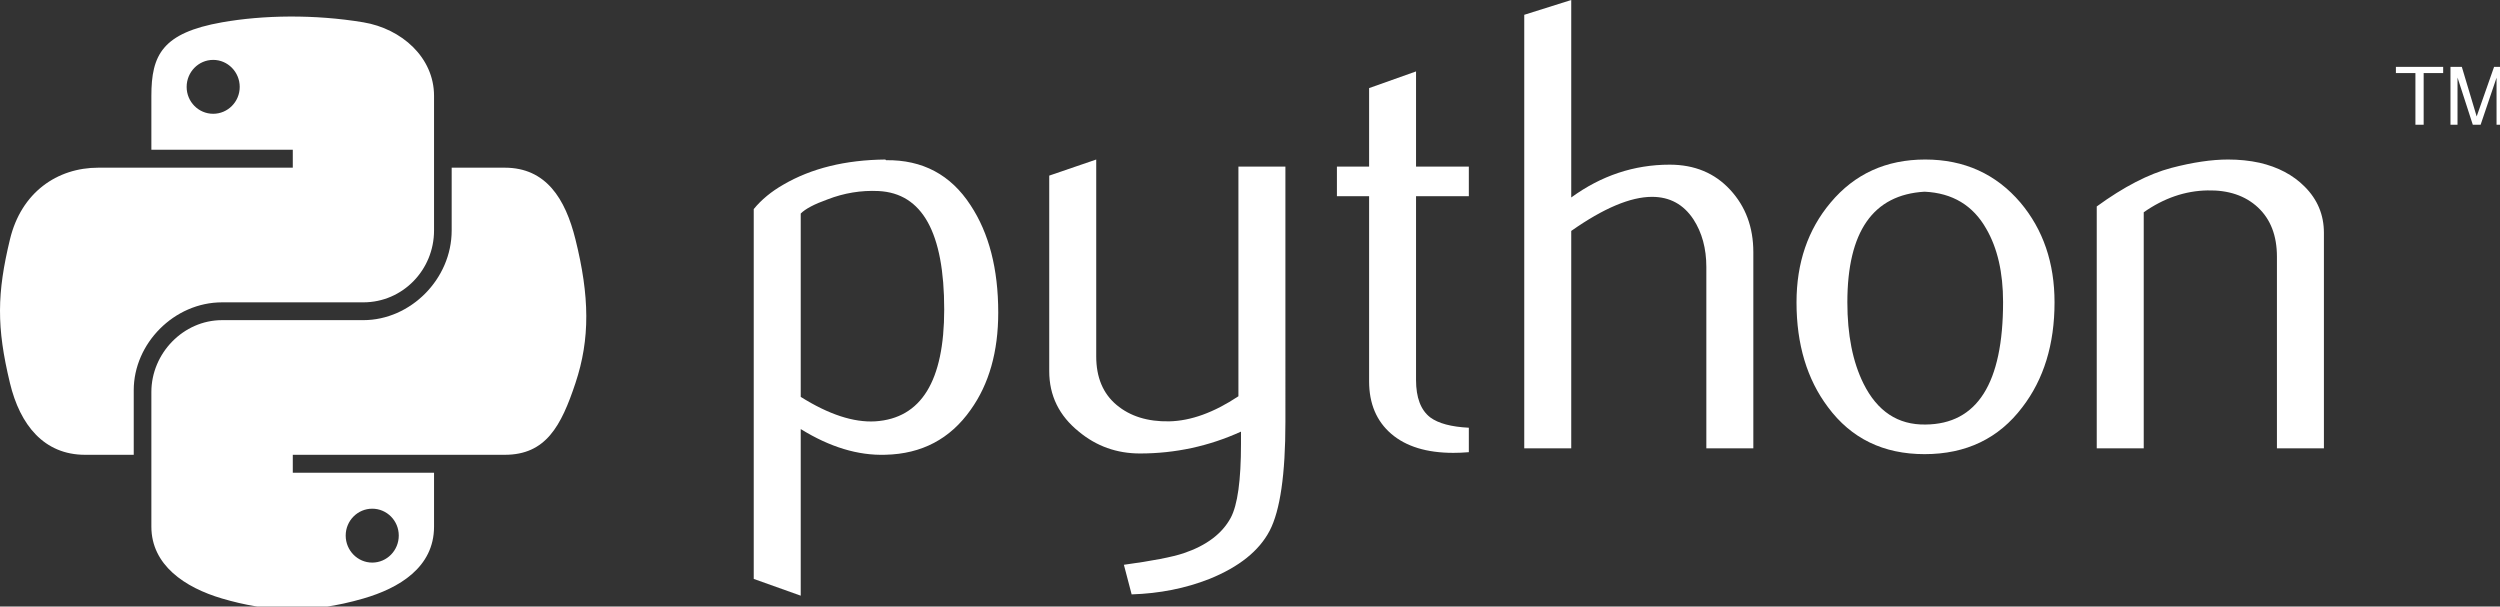
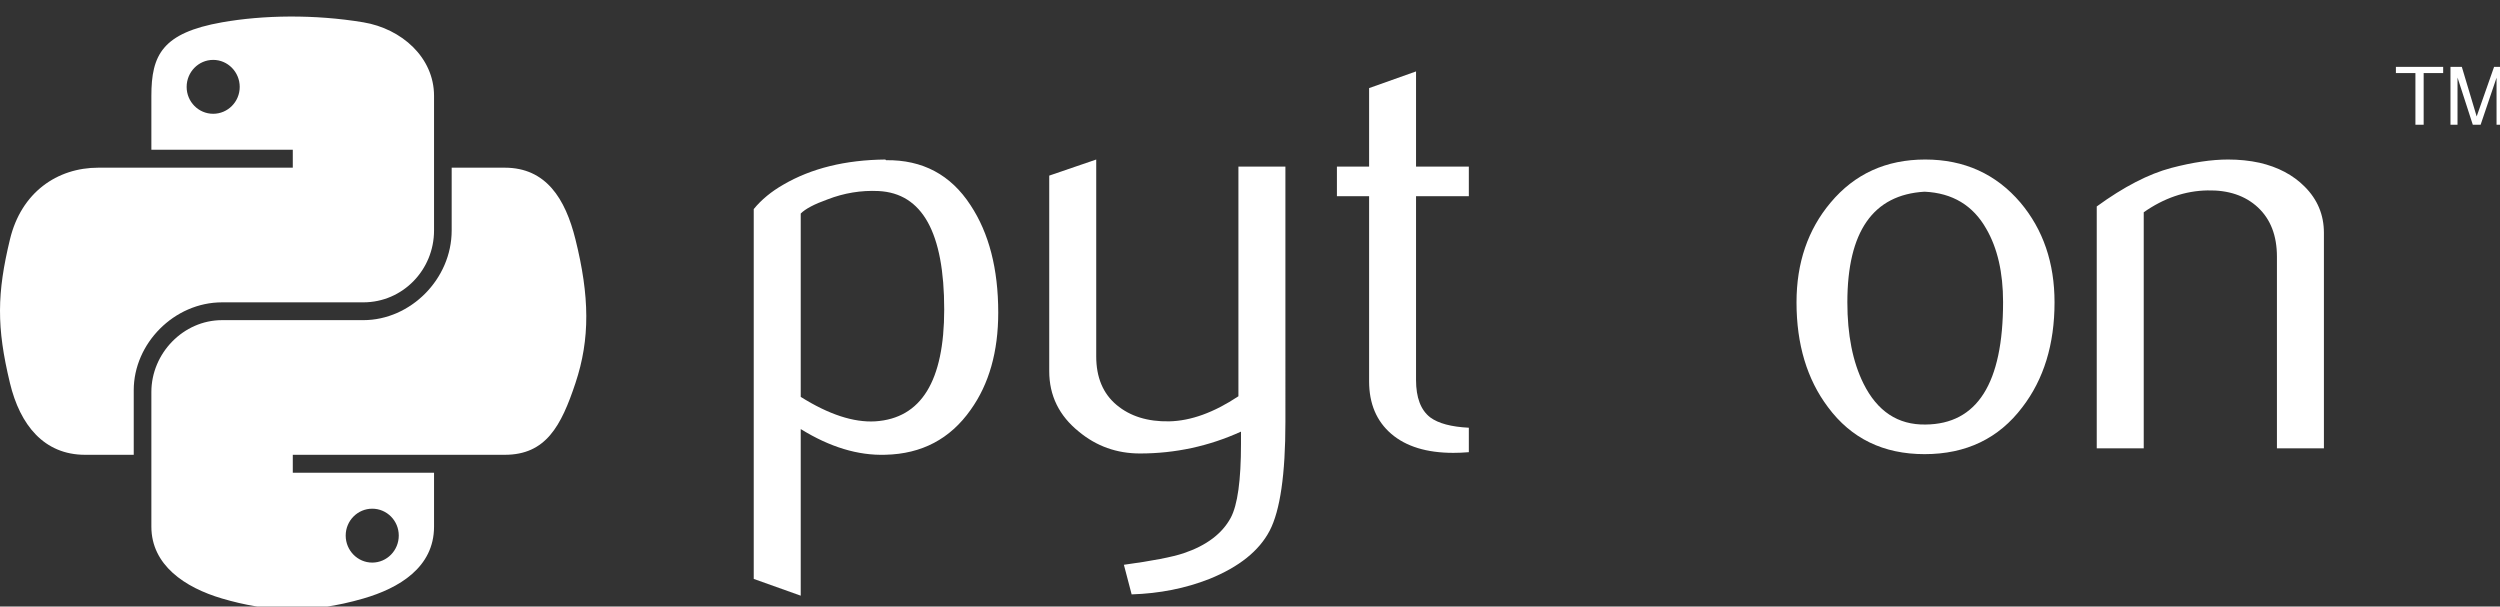
<svg xmlns="http://www.w3.org/2000/svg" width="100%" height="100%" viewBox="0 0 474 115" version="1.1" xml:space="preserve" style="fill-rule:evenodd;clip-rule:evenodd;stroke-linejoin:round;stroke-miterlimit:2;">
  <rect x="0" y="0" width="474" height="115" fill="#333333" stroke="none" />
  <path id="path46" d="M179.022,58.668C179.022,44.106 174.87,36.63 166.565,36.22C163.261,36.064 160.035,36.591 156.896,37.809C154.391,38.706 152.705,39.593 151.818,40.489L151.818,75.248C157.13,78.581 161.848,80.131 165.961,79.887C174.665,79.312 179.022,72.245 179.022,58.668ZM189.266,59.272C189.266,66.67 187.531,72.811 184.042,77.694C180.153,83.221 174.763,86.067 167.871,86.223C162.676,86.388 157.325,84.761 151.818,81.349L151.818,112.94L142.909,109.762L142.909,39.641C144.371,37.848 146.252,36.308 148.533,35.002C153.836,31.912 160.278,30.323 167.862,30.245L167.988,30.372C174.919,30.284 180.26,33.13 184.013,38.901C187.512,44.193 189.266,50.977 189.266,59.272Z" style="fill:#fff;fill-rule:nonzero;" />
  <path id="path48" d="M243.714,80.004C243.714,89.927 242.719,96.798 240.731,100.619C238.733,104.44 234.931,107.491 229.317,109.762C224.765,111.555 219.843,112.53 214.56,112.696L213.088,107.082C218.459,106.35 222.241,105.619 224.434,104.888C228.752,103.426 231.715,101.185 233.343,98.182C234.649,95.736 235.292,91.067 235.292,84.156L235.292,81.837C229.2,84.605 222.816,85.979 216.139,85.979C211.753,85.979 207.883,84.605 204.55,81.837C200.807,78.825 198.935,75.004 198.935,70.374L198.935,33.296L207.844,30.245L207.844,67.567C207.844,71.553 209.131,74.624 211.704,76.778C214.277,78.932 217.611,79.965 221.695,79.887C225.779,79.799 230.155,78.22 234.805,75.131L234.805,31.59L243.713,31.59L243.714,80.004Z" style="fill:#fff;fill-rule:nonzero;" />
  <path id="path50" d="M278.491,85.735C277.429,85.823 276.454,85.862 275.557,85.862C270.518,85.862 266.59,84.663 263.783,82.256C260.985,79.848 259.582,76.524 259.582,72.284L259.582,37.195L253.48,37.195L253.48,31.59L259.582,31.59L259.582,16.707L268.481,13.539L268.481,31.59L278.491,31.59L278.491,37.195L268.481,37.195L268.481,72.041C268.481,75.384 269.378,77.753 271.171,79.137C272.711,80.277 275.158,80.93 278.491,81.096L278.491,85.735Z" style="fill:#fff;fill-rule:nonzero;" />
-   <path id="path52" d="M332.432,85.004L323.523,85.004L323.523,50.617C323.523,47.117 322.704,44.106 321.076,41.591C319.195,38.745 316.583,37.322 313.23,37.322C309.146,37.322 304.038,39.476 297.907,43.784L297.907,85.004L288.998,85.004L288.998,2.807L297.907,0L297.907,37.439C303.6,33.296 309.818,31.22 316.573,31.22C321.291,31.22 325.111,32.809 328.036,35.977C330.969,39.144 332.432,43.092 332.432,47.809L332.432,85.004Z" style="fill:#fff;fill-rule:nonzero;" />
  <path id="path54" d="M379.783,57.264C379.783,51.669 378.72,47.049 376.605,43.394C374.091,38.94 370.182,36.591 364.899,36.347C355.132,36.912 350.259,43.911 350.259,57.323C350.259,63.473 351.273,68.61 353.32,72.733C355.932,77.986 359.85,80.579 365.075,80.491C374.88,80.413 379.783,72.674 379.783,57.264ZM389.54,57.323C389.54,65.286 387.503,71.914 383.438,77.207C378.964,83.133 372.784,86.106 364.899,86.106C357.082,86.106 350.99,83.133 346.594,77.207C342.607,71.914 340.619,65.286 340.619,57.323C340.619,49.837 342.773,43.54 347.081,38.413C351.633,32.974 357.618,30.245 365.016,30.245C372.414,30.245 378.438,32.974 383.077,38.413C387.386,43.54 389.54,49.837 389.54,57.323Z" style="fill:#fff;fill-rule:nonzero;" />
  <path id="path56" d="M440.614,85.004L431.706,85.004L431.706,48.667C431.706,44.681 430.507,41.571 428.109,39.33C425.711,37.097 422.514,36.015 418.528,36.103C414.297,36.181 410.272,37.565 406.451,40.246L406.451,85.004L397.542,85.004L397.542,39.144C402.669,35.411 407.387,32.974 411.695,31.834C415.759,30.772 419.346,30.245 422.436,30.245C424.551,30.245 426.54,30.45 428.411,30.859C431.91,31.668 434.756,33.169 436.95,35.372C439.396,37.809 440.614,40.733 440.614,44.154L440.614,85.004Z" style="fill:#fff;fill-rule:nonzero;" />
  <path id="path1948" d="M54.919,3.136C50.335,3.158 45.958,3.549 42.106,4.23C30.76,6.235 28.7,10.43 28.7,18.168L28.7,28.386L55.513,28.386L55.513,31.793L18.638,31.793C10.845,31.793 4.022,36.476 1.888,45.386C-0.574,55.599 -0.683,61.972 1.888,72.636C3.793,80.574 8.345,86.23 16.138,86.23L25.356,86.23L25.356,73.98C25.356,65.13 33.013,57.324 42.106,57.324L68.888,57.324C76.342,57.324 82.294,51.186 82.294,43.699L82.294,18.168C82.294,10.901 76.164,5.443 68.888,4.23C64.282,3.463 59.502,3.115 54.919,3.136ZM40.419,11.355C43.188,11.355 45.45,13.654 45.45,16.48C45.45,19.296 43.188,21.574 40.419,21.574C37.639,21.574 35.388,19.296 35.388,16.48C35.388,13.654 37.639,11.355 40.419,11.355Z" style="fill:#fff;fill-rule:nonzero;" />
  <path id="path1950" d="M85.638,31.793L85.638,43.699C85.638,52.93 77.812,60.699 68.888,60.699L42.106,60.699C34.77,60.699 28.7,66.977 28.7,74.324L28.7,99.855C28.7,107.121 35.019,111.395 42.106,113.48C50.594,115.976 58.733,116.427 68.888,113.48C75.638,111.526 82.294,107.592 82.294,99.855L82.294,89.636L55.513,89.636L55.513,86.23L95.7,86.23C103.493,86.23 106.396,80.795 109.106,72.636C111.906,64.237 111.787,56.161 109.106,45.386C107.181,37.629 103.502,31.793 95.7,31.793L85.638,31.793ZM70.575,96.449C73.355,96.449 75.606,98.726 75.606,101.543C75.606,104.369 73.355,106.668 70.575,106.668C67.805,106.668 65.544,104.369 65.544,101.543C65.544,98.726 67.805,96.449 70.575,96.449Z" style="fill:#fff;fill-rule:nonzero;" />
  <path id="text3004" d="M457.963,23.648L459.525,23.648L459.525,13.852L463.225,13.852L463.225,12.684L454.263,12.684L454.263,13.852L457.963,13.852L457.963,23.648M464.61,23.648L465.945,23.648L465.945,14.701L468.841,23.647L470.327,23.647L473.345,14.731L473.345,23.648L474.801,23.648L474.801,12.684L472.875,12.684L469.576,22.077L466.763,12.684L464.61,12.684L464.61,23.648" style="fill:#fff;fill-rule:nonzero;" />
</svg>